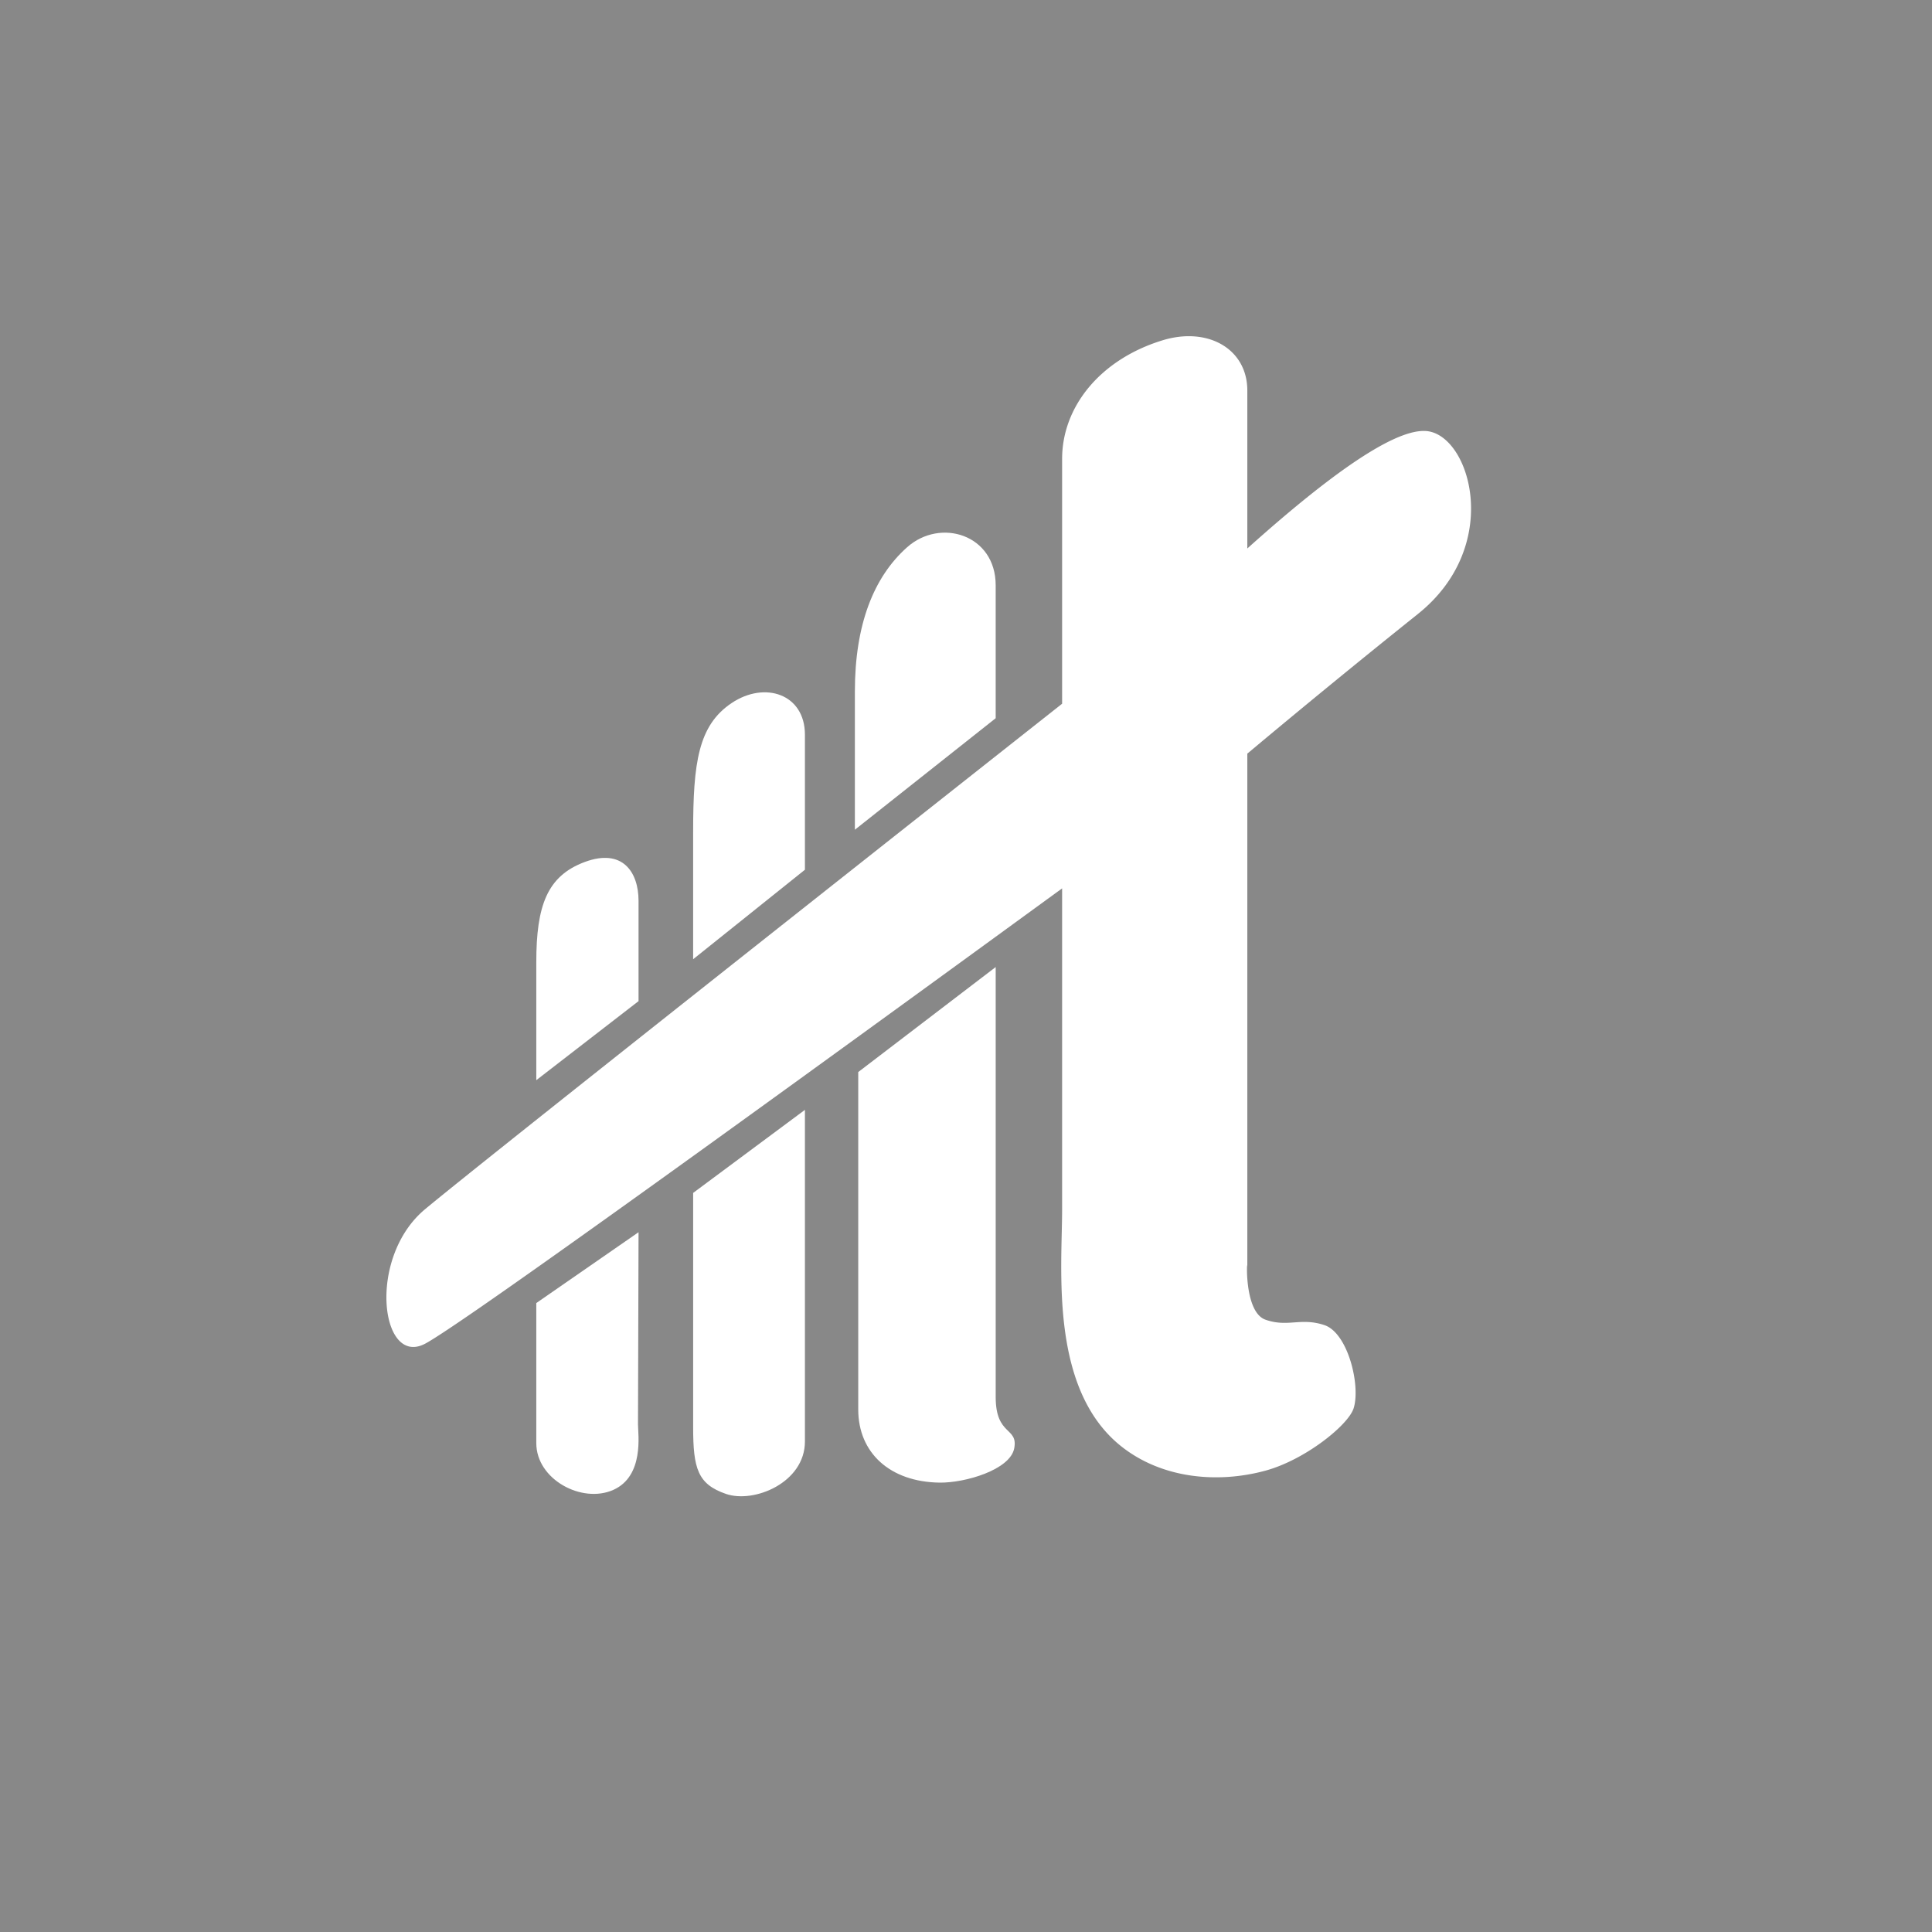
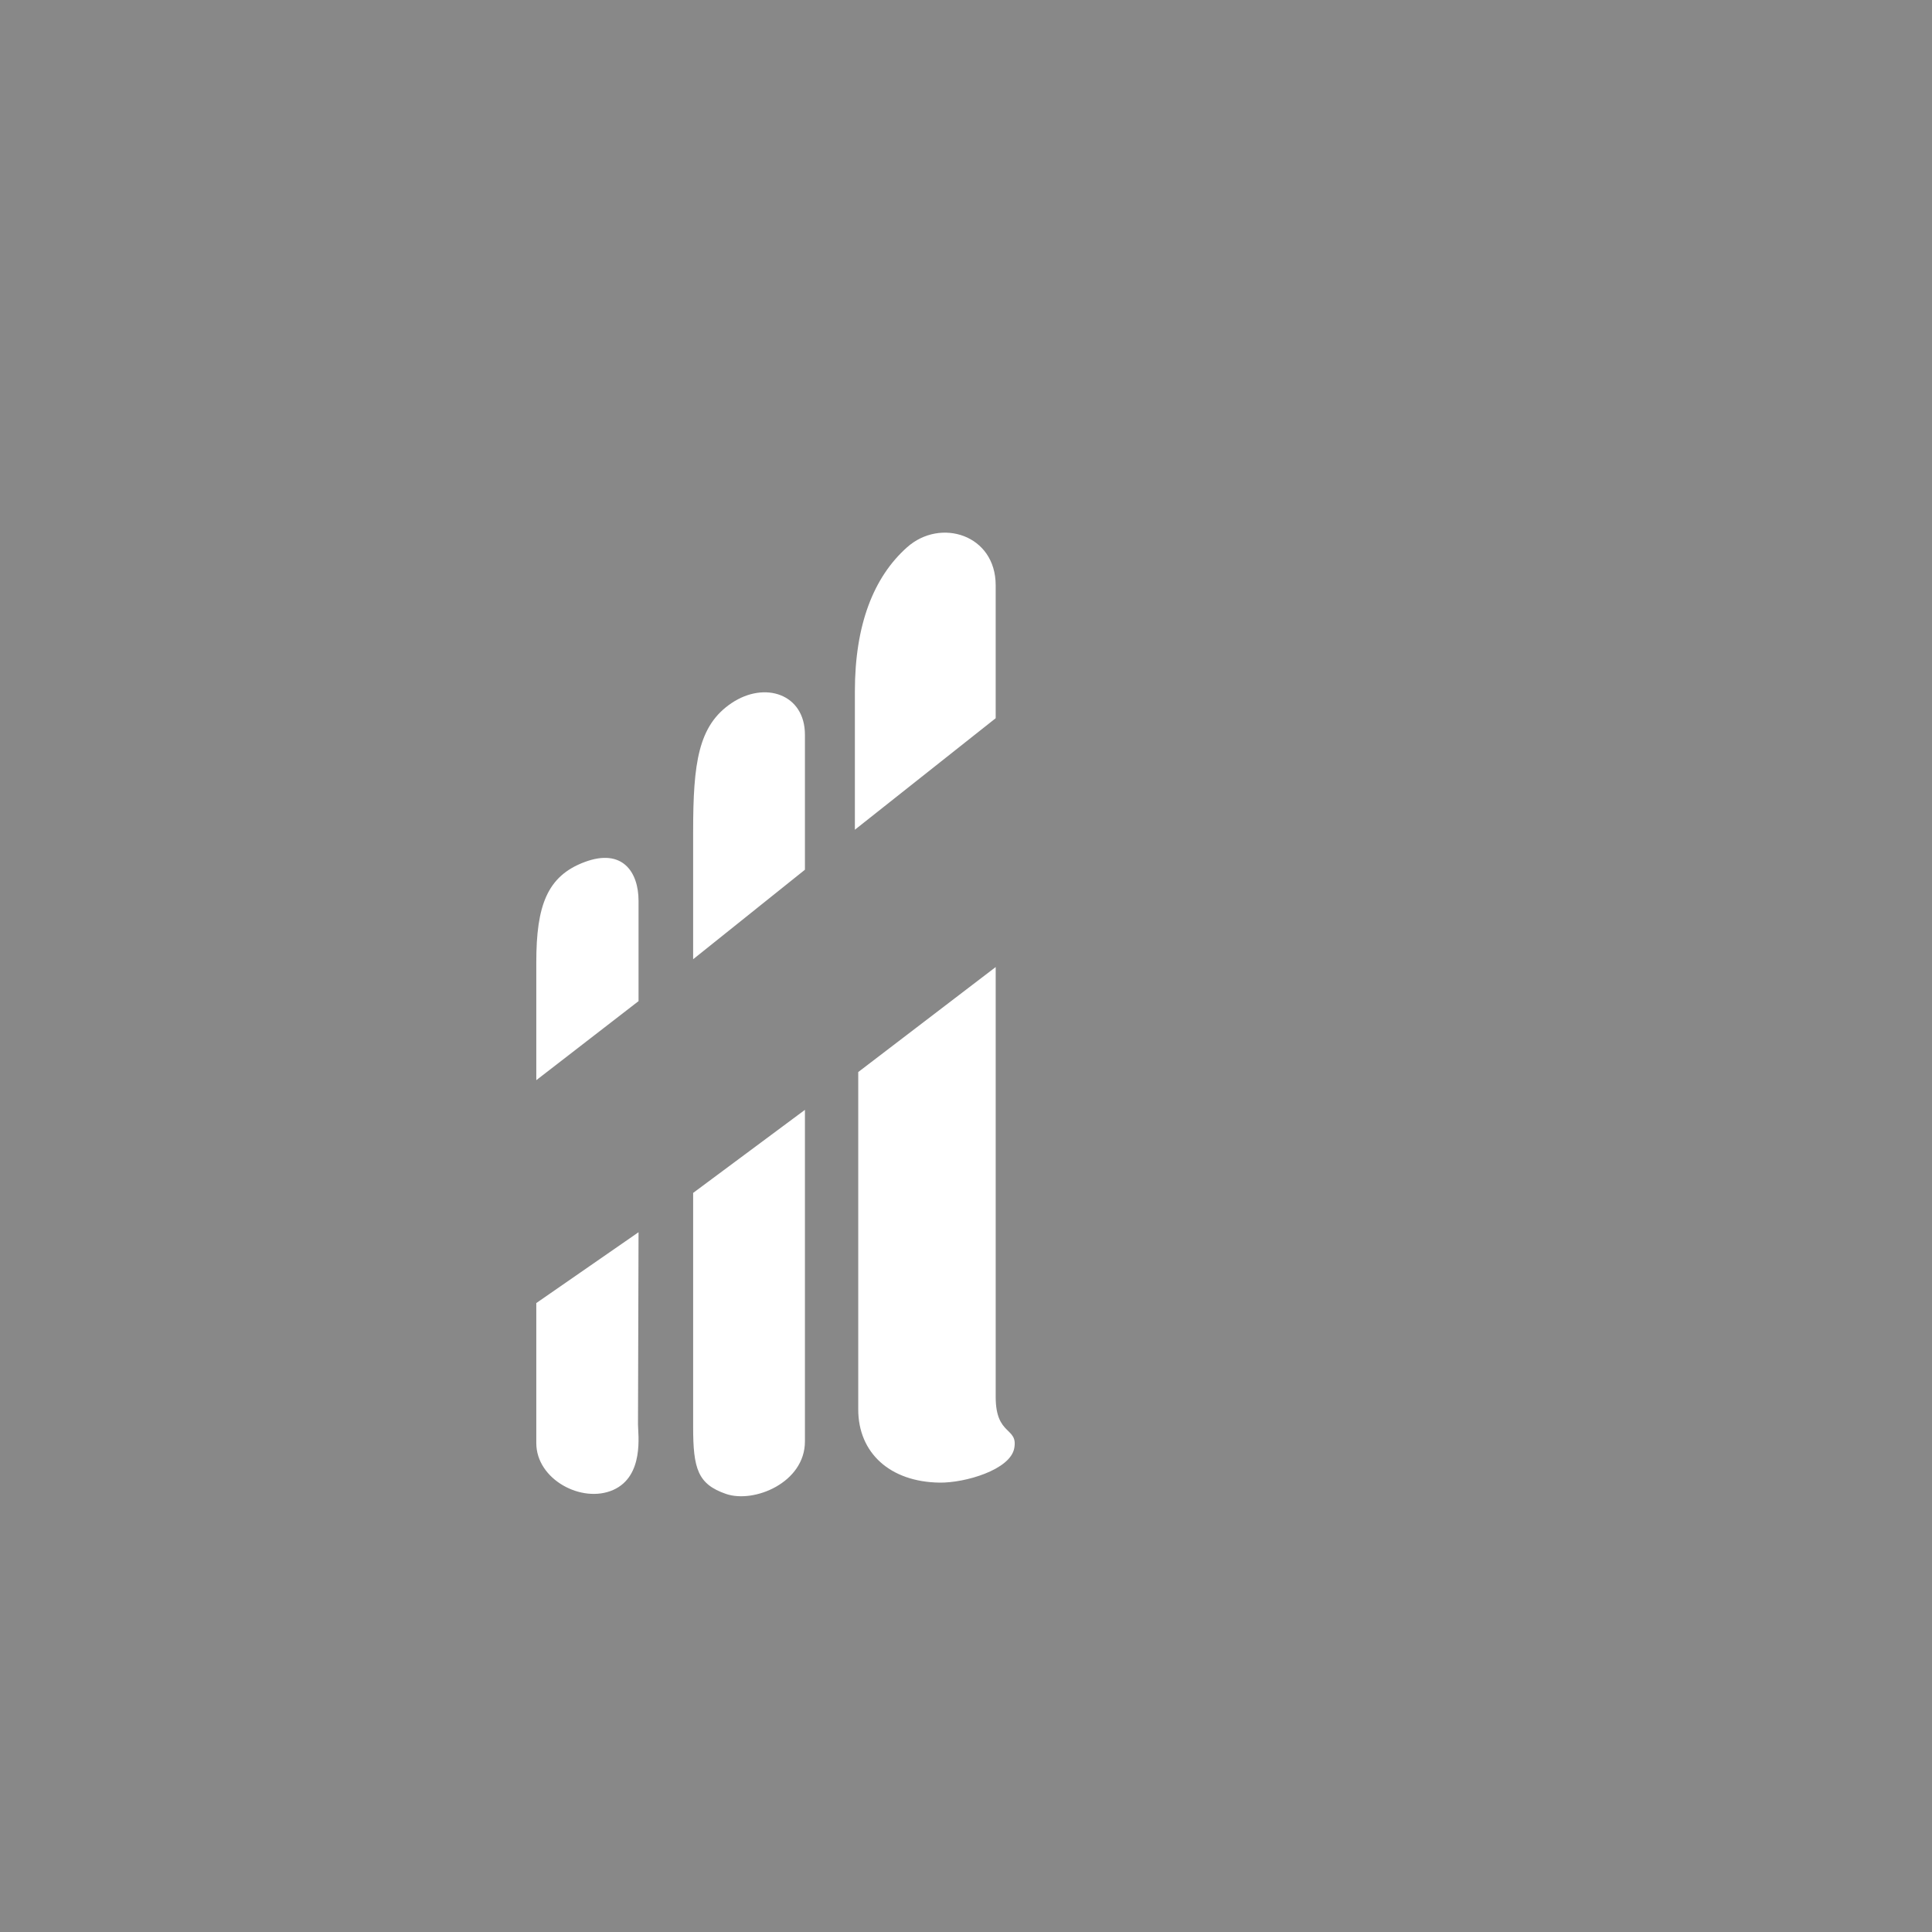
<svg xmlns="http://www.w3.org/2000/svg" width="280" height="280">
  <g fill="none" fill-rule="evenodd">
    <rect fill="#888" width="280" height="280" />
    <g fill="#FFF">
-       <path d="M153.93 101.99V66.505c0-7.544 5.51-14.416 14.558-17.185 6.573-2.011 12.283 1.249 12.283 7.279v22.89c13.558-12.16 22.37-17.81 26.437-16.948 6.1 1.29 10.353 16.793-1.707 26.435a1423.093 1423.093 0 0 0-24.73 20.247V183.7c0-2.116-.629 6.412 2.627 7.558 3.256 1.147 5.103-.359 8.543.787 3.44 1.147 5.28 8.84 4.229 12.076-.79 2.429-7.018 7.447-12.772 9.017-6.837 1.865-14.917 1.197-20.848-3.486-10.48-8.273-8.62-25.702-8.62-34.404v-46.498c-57.253 41.732-88.028 63.73-92.327 65.993-6.448 3.395-8.428-12.475 0-19.495 5.618-4.68 36.394-29.1 92.327-73.26z" />
      <path d="M123.895 120.25l20.407-16.161V84.823c0-7.343-8.009-9.822-12.85-5.5-4.842 4.32-7.557 11.207-7.557 20.89v20.037zM116.656 126.05v-19.572c0-5.886-5.805-7.823-10.635-4.579-4.83 3.245-5.566 8.667-5.566 18.637v18.484l16.2-12.97zM92.543 145.09v-14.526c0-4.197-2.335-7.668-7.797-5.638-5.463 2.03-7.022 6.345-7.022 14.529v17.092l14.82-11.457zM124.383 155.369l19.92-15.217v62.308c0 5.696 3.273 4.317 2.689 7.435-.585 3.118-7.113 5.027-10.815 4.978-7.166-.095-11.794-4.288-11.794-10.603v-48.901zM116.656 160.85v48.057c0 5.968-7.376 9.011-11.45 7.6-4.076-1.41-4.751-3.648-4.751-9.69v-33.931l16.2-12.036zM92.543 178.582c-.053 17.664-.08 26.955-.08 27.871 0 1.374.933 7.477-3.597 9.483-4.53 2.006-11.142-1.512-11.142-6.791v-20.296l14.82-10.267z" />
    </g>
  </g>
</svg>